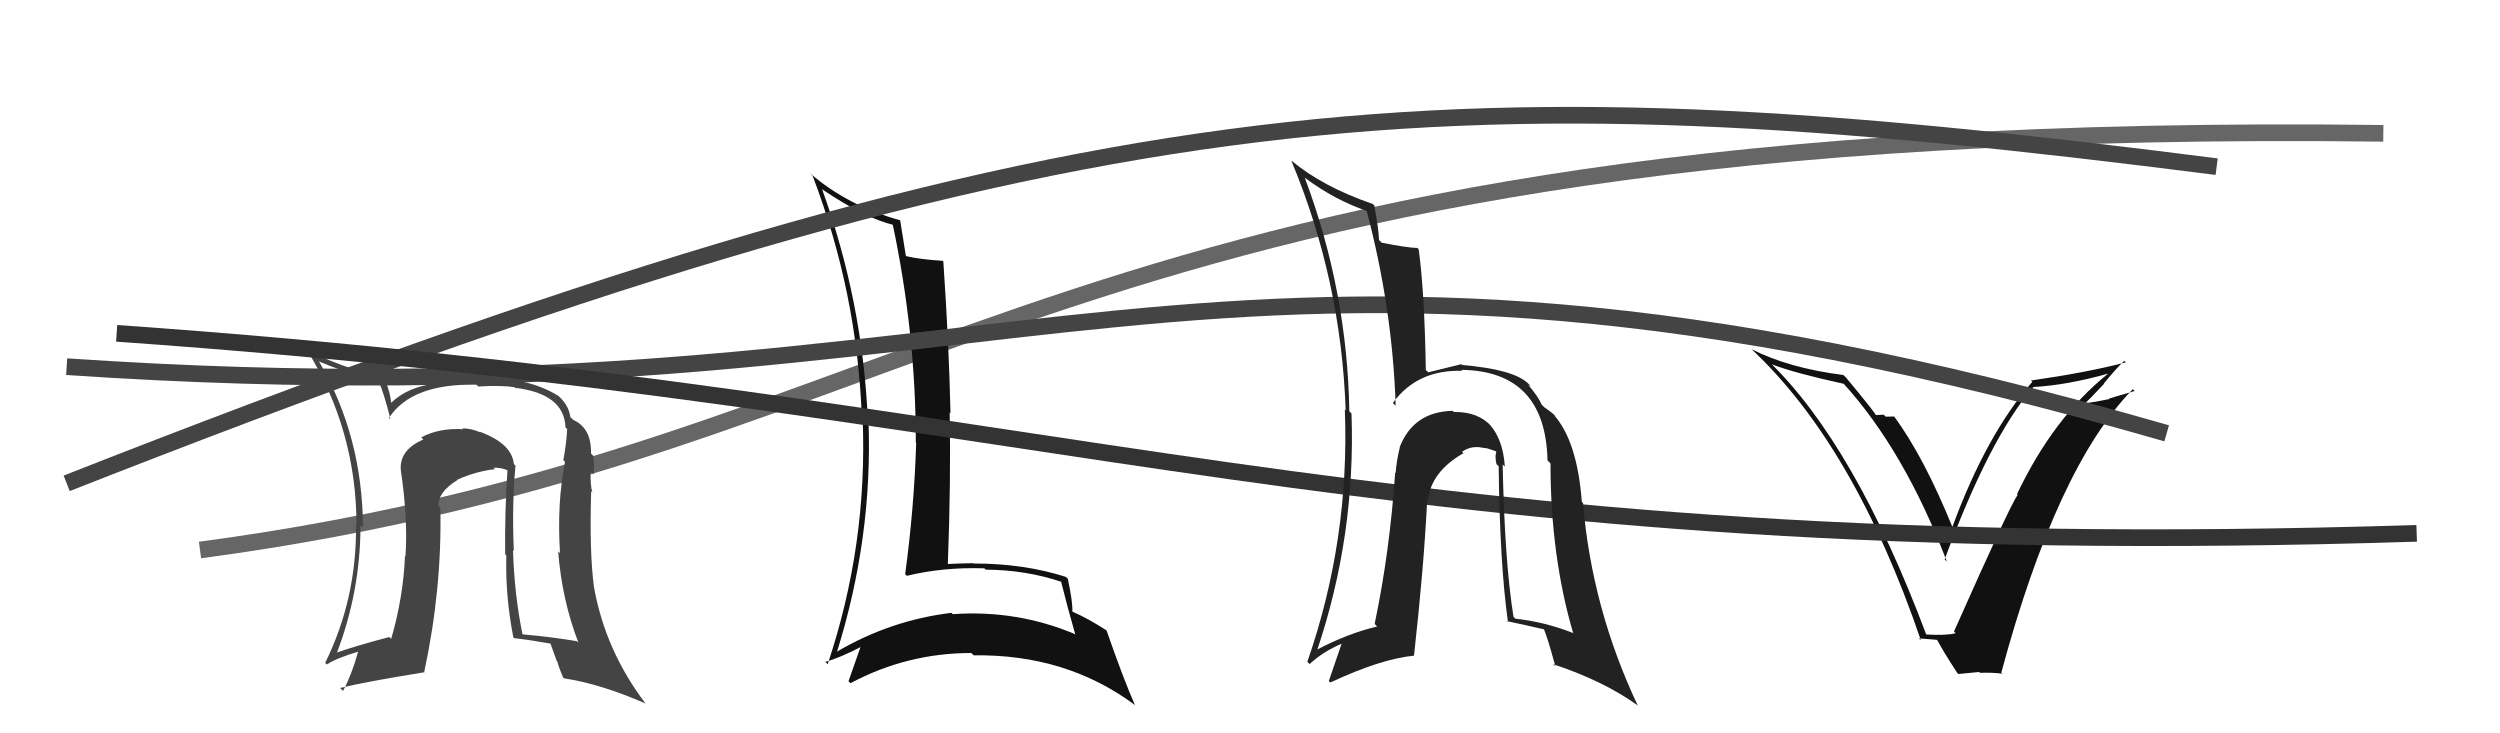
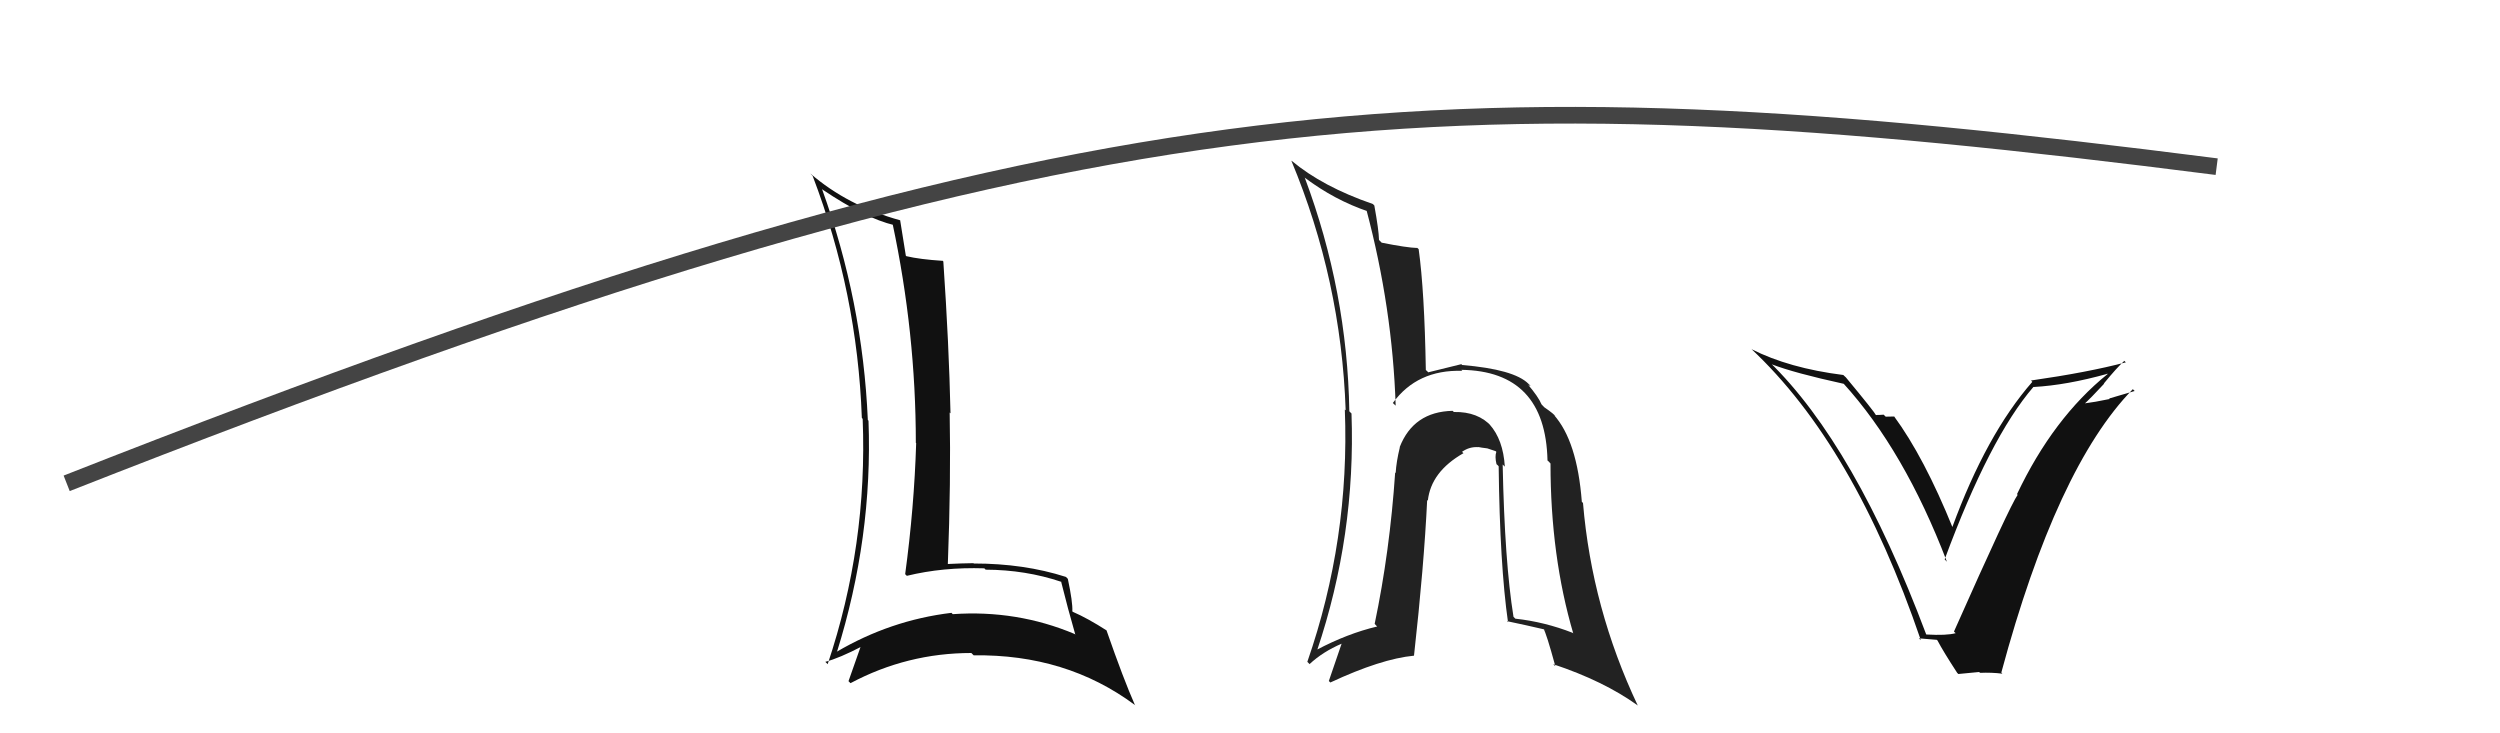
<svg xmlns="http://www.w3.org/2000/svg" width="150" height="44" viewBox="0,0,150,44">
-   <path d="M12 33 C57 27,63 7,143 8" stroke="#666" fill="none" />
  <path fill="#111" d="M49.33 11.35L49.25 11.27L49.36 11.38Q51.90 13.09 53.66 13.51L53.52 13.37L53.55 13.40Q54.95 19.98 54.95 26.57L54.92 26.53L54.97 26.59Q54.85 30.46 54.31 34.45L54.30 34.44L54.41 34.55Q56.58 34.02 59.06 34.10L59.10 34.14L59.14 34.18Q61.54 34.19 63.68 34.91L63.70 34.94L63.67 34.91Q64.07 36.52 64.52 38.08L64.47 38.03L64.48 38.04Q61.01 36.58 57.16 36.85L57.19 36.88L57.09 36.77Q53.42 37.21 50.18 39.12L50.14 39.08L50.21 39.14Q52.37 32.25 52.11 25.24L51.95 25.08L52.07 25.20Q51.76 18.08 49.32 11.34ZM49.66 39.85L49.56 39.75L49.52 39.71Q50.36 39.49 51.74 38.77L51.70 38.73L51.67 38.71Q51.44 39.39 50.91 40.87L50.90 40.86L51.03 40.99Q54.43 39.18 58.28 39.18L58.37 39.27L58.42 39.32Q63.97 39.24 68.08 42.29L68.15 42.35L68.10 42.31Q67.42 40.78 66.39 37.82L66.42 37.84L66.42 37.84Q65.25 37.09 64.37 36.71L64.51 36.85L64.34 36.68Q64.37 36.14 64.07 34.73L63.96 34.62L63.94 34.61Q61.44 33.81 58.43 33.81L58.32 33.70L58.41 33.79Q57.66 33.80 56.86 33.84L56.73 33.71L56.87 33.85Q57.06 28.86 56.98 24.75L56.88 24.65L57.03 24.80Q56.94 20.67 56.60 15.69L56.51 15.59L56.56 15.65Q55.18 15.56 54.38 15.37L54.36 15.35L54.35 15.34Q54.24 14.63 54.01 13.22L54.01 13.21L54.02 13.22Q50.86 12.35 48.62 10.41L48.60 10.39L48.76 10.56Q51.44 17.57 51.71 25.07L51.74 25.11L51.76 25.13Q52.06 32.70 49.66 39.85Z" />
  <path d="M4 29 C65 5,86 4,133 10" stroke="#444" fill="none" />
  <path fill="#111" d="M115.57 38.05L115.59 38.08L115.57 38.06Q111.30 26.70 106.16 21.71L106.16 21.72L106.31 21.86Q107.66 22.38 110.63 23.03L110.58 22.98L110.60 23.00Q114.26 27.03 116.81 33.69L116.81 33.70L116.68 33.56Q119.38 26.26 122.01 23.21L121.93 23.13L122.02 23.22Q124.00 23.11 126.44 22.43L126.31 22.30L126.46 22.44Q123.19 25.08 121.02 29.65L121.05 29.68L121.06 29.69Q120.62 30.28 117.24 37.89L117.26 37.92L117.34 37.99Q116.80 38.14 115.59 38.07ZM120.09 40.37L120.15 40.43L120.08 40.35Q123.40 28.03 127.97 23.35L128.08 23.46L126.55 23.91L126.58 23.94Q125.74 24.12 124.90 24.23L124.93 24.26L124.98 24.31Q125.44 23.90 126.25 23.02L126.19 22.95L126.24 23.00Q127.00 22.07 127.46 21.65L127.40 21.60L127.55 21.74Q125.28 22.34 121.86 22.83L121.93 22.90L121.94 22.91Q119.18 26.06 117.13 31.65L117.14 31.66L117.18 31.71Q115.45 27.43 113.63 24.96L113.66 24.99L113.14 25.00L113.02 24.88Q112.77 24.90 112.54 24.90L112.63 24.98L112.58 24.94Q112.46 24.70 110.75 22.64L110.65 22.55L110.60 22.50Q107.34 22.09 105.09 20.95L104.99 20.85L105.05 20.91Q111.25 26.69 115.25 38.41L115.13 38.30L116.21 38.39L116.25 38.43Q116.59 39.08 117.43 40.37L117.50 40.44L118.75 40.32L118.80 40.37Q119.50 40.34 120.14 40.42Z" />
-   <path fill="#444" d="M30.86 27.87L30.94 27.95L30.83 27.84Q30.72 26.62 28.78 25.90L28.90 26.02L28.82 25.94Q28.27 25.70 27.74 25.70L27.87 25.83L27.79 25.75Q26.34 25.67 25.28 26.24L25.31 26.28L25.40 26.37Q23.94 27.00 24.05 28.22L24.07 28.23L24.05 28.22Q24.48 31.12 24.33 33.36L24.40 33.44L24.30 33.34Q24.20 35.82 23.47 38.34L23.51 38.37L23.36 38.22Q21.28 38.77 20.10 39.19L20.11 39.19L20.18 39.26Q21.63 35.50 21.63 31.50L21.77 31.64L21.78 31.65Q21.75 26.18 19.16 21.72L19.07 21.64L19.12 21.68Q20.39 22.23 22.79 22.96L22.77 22.94L22.73 22.90Q23.05 23.63 23.43 25.16L23.41 25.14L23.34 25.07Q24.70 23.00 28.58 23.08L28.65 23.14L28.69 23.19Q30.06 23.11 30.86 23.23L30.98 23.35L30.91 23.27Q33.85 23.62 33.93 25.64L33.94 25.66L34.03 25.74Q33.99 26.58 33.80 27.61L33.90 27.71L33.90 27.71Q33.41 30.18 33.60 33.19L33.56 33.15L33.49 33.08Q33.72 36.02 34.71 38.57L34.70 38.55L34.61 38.47Q33.06 38.21 31.35 38.06L31.25 37.96L31.35 38.06Q30.86 35.67 30.78 33.00L30.76 32.98L30.83 33.06Q30.71 30.26 30.93 27.94ZM30.84 38.28L30.98 38.42L30.86 38.29Q31.76 38.39 33.05 38.62L33.02 38.59L33.40 39.65L33.44 39.70Q33.56 40.13 33.79 40.66L33.80 40.66L33.84 40.70Q36.03 41.03 38.73 42.21L38.79 42.26L38.74 42.22Q36.32 39.04 35.64 35.23L35.69 35.28L35.64 35.23Q35.36 33.17 35.47 29.47L35.50 29.50L35.54 29.54Q35.41 29.10 35.44 28.30L35.53 28.38L35.62 28.47Q35.67 27.85 35.60 27.35L35.46 27.21L35.46 27.22Q35.50 25.69 34.39 25.19L34.26 25.06L34.22 25.03Q34.13 24.25 33.37 23.64L33.32 23.59L33.48 23.74Q31.63 22.59 28.59 22.66L28.72 22.80L28.58 22.65Q26.84 22.82 26.00 23.01L25.89 22.90L26.02 23.03Q24.44 23.24 23.49 24.15L23.54 24.20L23.46 24.13Q23.45 23.69 23.07 22.66L22.98 22.57L23.12 22.71Q20.25 21.97 18.42 20.98L18.50 21.06L18.38 20.94Q21.39 25.78 21.39 31.53L21.36 31.50L21.36 31.50Q21.41 35.93 19.51 39.77L19.58 39.84L19.61 39.87Q20.20 39.48 21.49 39.10L21.46 39.06L21.49 39.09Q21.11 40.47 20.58 41.46L20.48 41.35L20.40 41.28Q21.90 40.91 25.44 40.34L25.55 40.45L25.45 40.34Q26.53 35.30 26.42 30.47L26.24 30.29L26.31 30.36Q26.27 29.52 27.45 28.80L27.43 28.78L27.44 28.78Q28.59 28.27 29.70 28.15L29.63 28.08L29.61 28.06Q30.09 28.05 30.51 28.24L30.41 28.14L30.45 28.18Q30.28 30.71 30.31 33.26L30.41 33.36L30.38 33.33Q30.31 35.73 30.80 38.24Z" />
-   <path d="M4 22 C63 26,71 9,130 26" stroke="#444" fill="none" />
-   <path d="M7 20 C64 24,82 34,145 32" stroke="#333" fill="none" />
  <path fill="#222" d="M90.10 27.81L90.11 27.82L90.29 28.00Q90.19 26.37 89.37 25.46L89.41 25.50L89.51 25.60Q88.69 24.69 87.24 24.72L87.23 24.72L87.16 24.65Q84.81 24.70 83.98 26.83L84.02 26.87L83.99 26.84Q83.78 27.70 83.74 28.38L83.79 28.43L83.71 28.35Q83.39 33.09 82.48 37.43L82.56 37.52L82.63 37.59Q80.85 38.01 78.98 39.00L79.09 39.11L79.02 39.04Q81.35 32.12 81.09 24.81L81.10 24.82L80.96 24.68Q80.84 17.48 78.29 10.67L78.10 10.49L78.27 10.65Q80.08 12.01 82.10 12.69L81.98 12.58L81.98 12.57Q83.55 18.48 83.74 24.34L83.72 24.32L83.57 24.18Q85.03 22.17 87.73 22.25L87.74 22.25L87.68 22.19Q92.73 22.26 92.85 27.63L92.92 27.69L93.03 27.81Q93.03 33.37 94.40 38.02L94.51 38.12L94.36 37.97Q92.67 37.31 90.92 37.12L90.76 36.96L90.81 37.01Q90.28 33.73 90.16 27.87ZM90.57 37.42L90.42 37.27L90.42 37.27Q91.57 37.51 92.68 37.77L92.75 37.85L92.60 37.70Q92.78 37.99 93.32 39.97L93.28 39.94L93.19 39.85Q96.22 40.86 98.24 42.31L98.27 42.34L98.27 42.34Q95.51 36.50 94.98 30.18L95.04 30.24L94.91 30.11Q94.63 26.44 93.22 24.88L93.26 24.92L93.32 24.98Q93.30 24.88 92.65 24.43L92.49 24.26L92.49 24.26Q92.30 23.80 91.65 23.04L91.73 23.12L91.84 23.16L91.71 23.03Q90.85 22.16 87.72 21.90L87.73 21.90L87.68 21.85Q87.10 22.00 85.69 22.34L85.65 22.29L85.55 22.20Q85.47 17.47 85.12 14.95L84.96 14.80L85.05 14.88Q84.39 14.86 82.90 14.56L82.77 14.43L82.74 14.39Q82.73 13.82 82.46 12.33L82.46 12.33L82.37 12.24Q79.35 11.20 77.49 9.64L77.53 9.68L77.48 9.64Q80.47 16.81 80.74 24.62L80.70 24.58L80.69 24.57Q80.99 32.37 78.44 39.71L78.56 39.83L78.57 39.85Q79.36 39.11 80.50 38.62L80.50 38.61L79.73 40.86L79.82 40.95Q82.86 39.53 84.84 39.34L84.99 39.49L84.84 39.34Q85.44 33.96 85.63 30.00L85.68 30.05L85.67 30.04Q85.86 28.30 87.81 27.19L87.83 27.21L87.72 27.11Q88.17 26.79 88.70 26.83L88.76 26.89L88.69 26.82Q88.88 26.86 89.22 26.90L89.23 26.90L89.74 27.07L89.78 27.11Q89.68 27.39 89.79 27.85L89.88 27.93L89.92 27.98Q89.99 33.90 90.48 37.33Z" />
</svg>